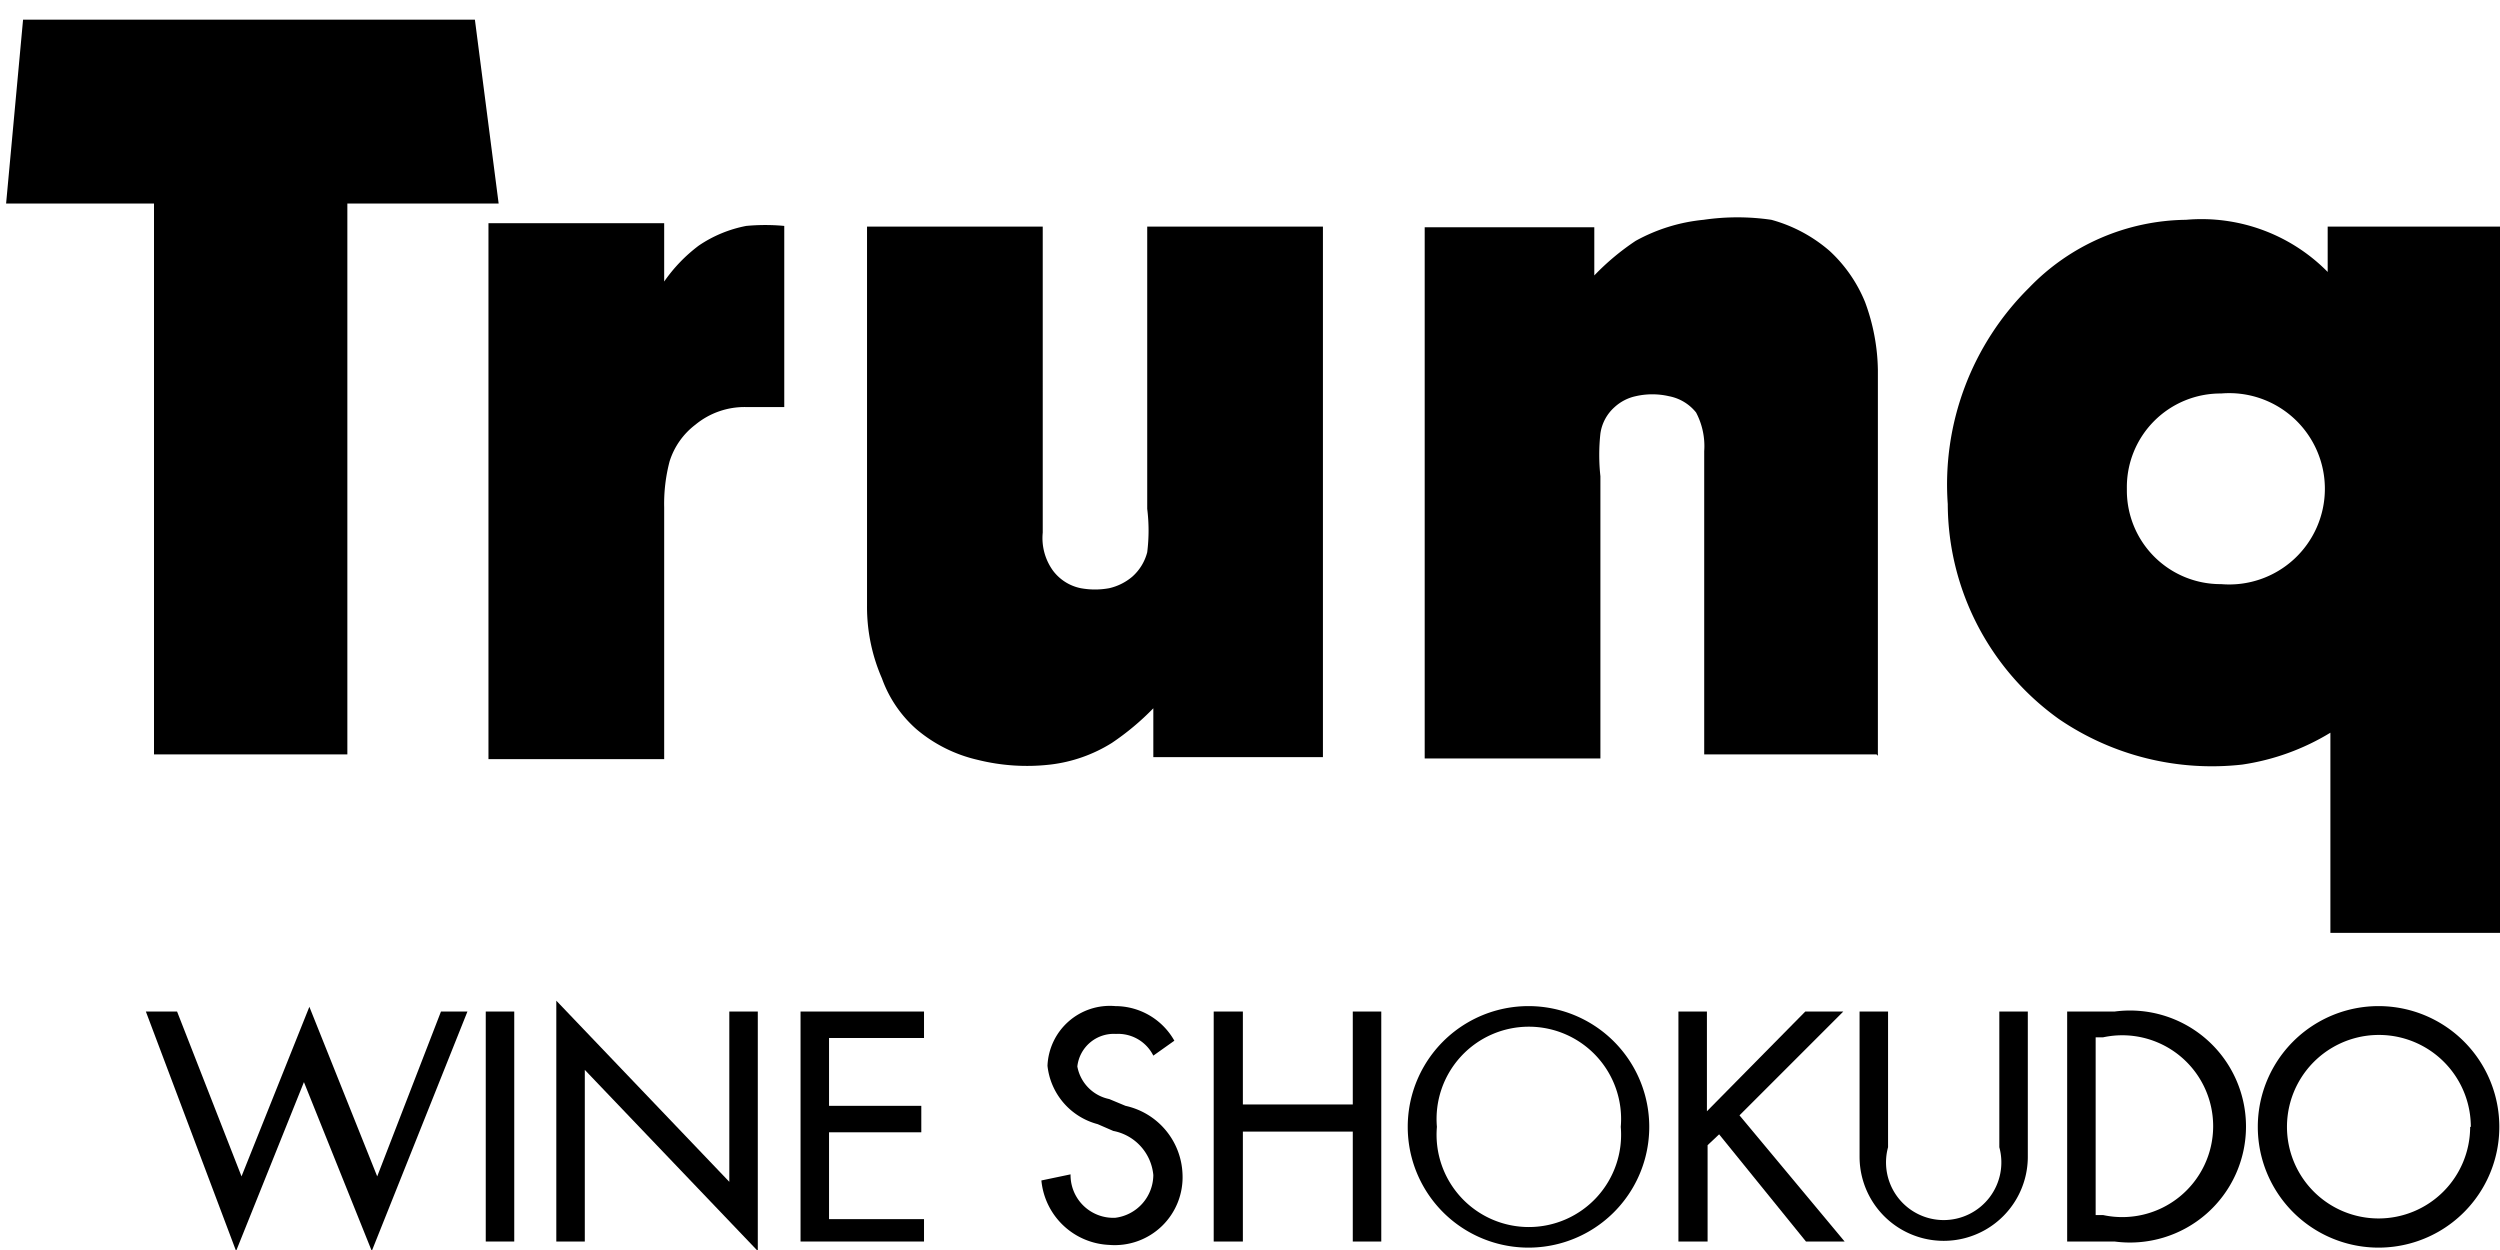
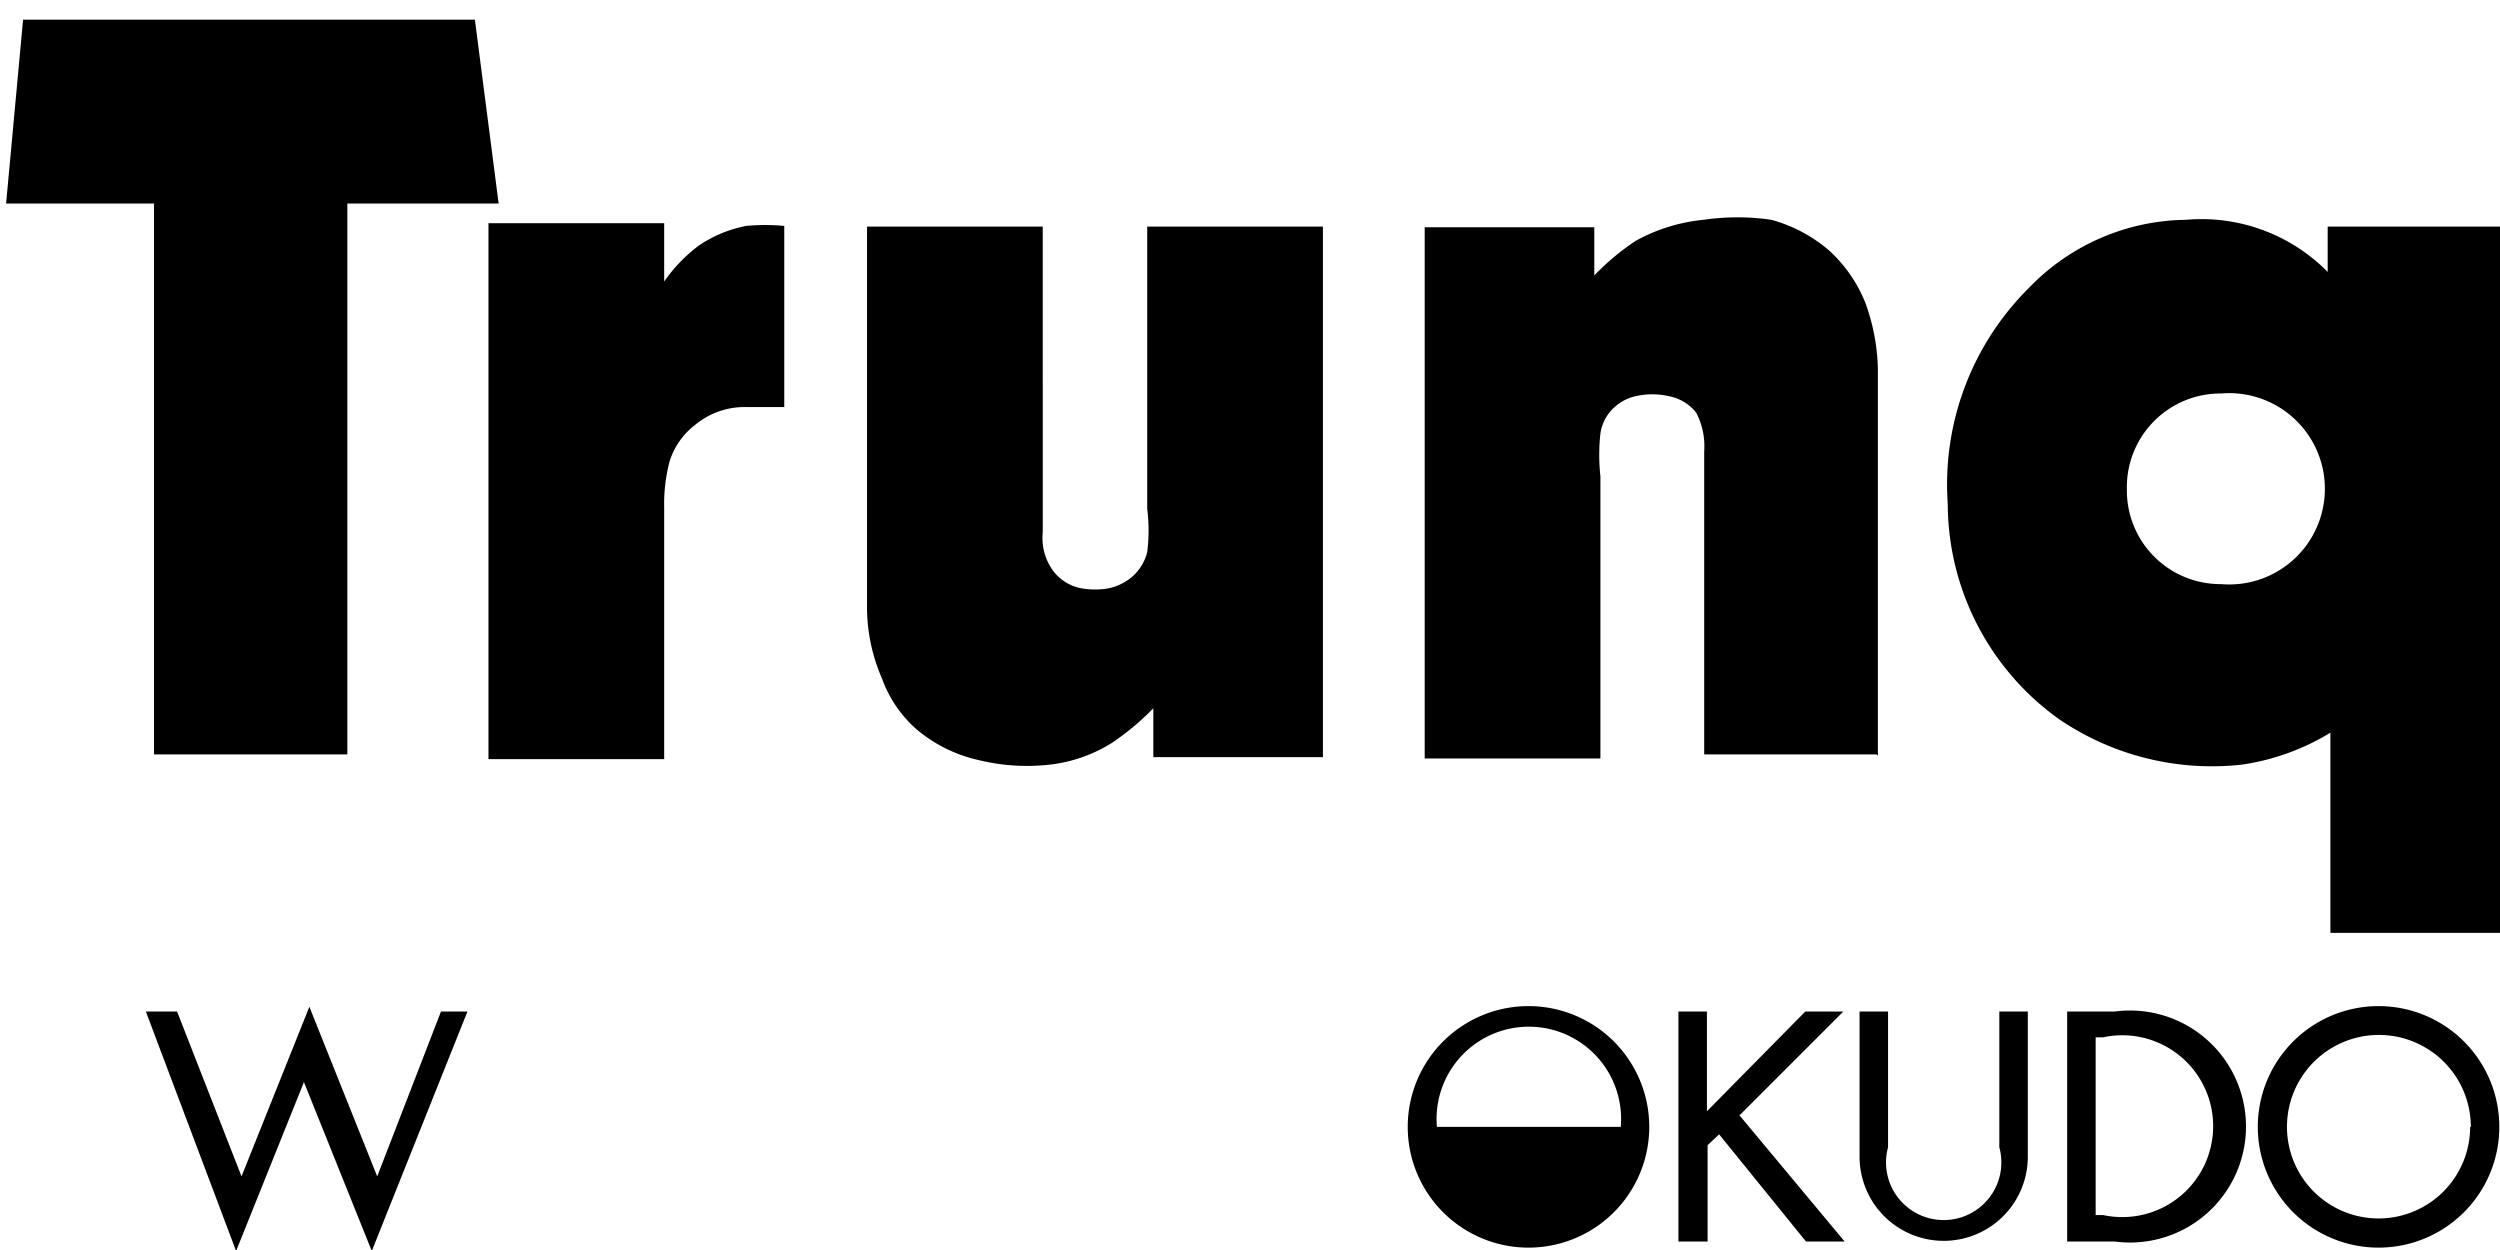
<svg xmlns="http://www.w3.org/2000/svg" id="black" viewBox="0 0 36.85 18.43">
  <title>ワイン食堂トランク_ロゴ</title>
  <path d="M0.34,0.29H7L7.35,3H5.12v8.12H2.27V3H0.09Zm6.86,3H9.79V4.15a2.3,2.3,0,0,1,.51-0.53A1.87,1.87,0,0,1,11,3.33a3,3,0,0,1,.56,0V6H11a1.14,1.14,0,0,0-.75.26,1.09,1.09,0,0,0-.38.54,2.46,2.46,0,0,0-.08.68v3.71H7.2V3.34Zm5.58,5.6V3.34h2.59V7.85a0.82,0.82,0,0,0,.15.56,0.68,0.68,0,0,0,.41.26,1.16,1.16,0,0,0,.42,0,0.8,0.8,0,0,0,.34-0.17,0.72,0.72,0,0,0,.22-0.36,2.58,2.58,0,0,0,0-.64V3.34h2.59v7.82H17V10.44a3.84,3.84,0,0,1-.61.51,2.19,2.19,0,0,1-.91.32,3,3,0,0,1-1.07-.07,2.13,2.13,0,0,1-.9-0.45A1.81,1.81,0,0,1,13,10,2.63,2.63,0,0,1,12.78,8.93Zm14.88,2.23H25.12V6.65A1.06,1.06,0,0,0,25,6.08a0.67,0.67,0,0,0-.4-0.24,1.09,1.09,0,0,0-.49,0A0.67,0.67,0,0,0,23.8,6a0.64,0.64,0,0,0-.21.39,2.9,2.9,0,0,0,0,.63v4.16H21V3.35H23.5V4.06a3.61,3.61,0,0,1,.61-0.51,2.58,2.58,0,0,1,1-.31,3.45,3.45,0,0,1,1,0,2.19,2.19,0,0,1,.86.46,2.11,2.11,0,0,1,.52.75,3,3,0,0,1,.19,1v5.69Zm3.69-3.92a1.38,1.38,0,0,1,1.39-1.4,1.41,1.41,0,1,1,0,2.81A1.38,1.38,0,0,1,31.35,7.24Zm3-3.15a2.61,2.61,0,0,0-2.13-.81,3.26,3.26,0,0,0-2.31,1,4.08,4.08,0,0,0-1.2,3.19,3.91,3.91,0,0,0,1.64,3.17,4,4,0,0,0,2.7.67,3.46,3.46,0,0,0,1.3-.47v2.95h2.54V3.34H34.31V4.1Z" />
  <path d="M3.56,17.34l1-2.5,1,2.5,0.94-2.43H6.89L5.48,18.44l-1-2.49-1,2.49L2.15,14.91H2.61Z" />
-   <path d="M7.58,18.3H7.16V14.91H7.58V18.3Z" />
-   <path d="M8.2,14.75l2.55,2.67V14.91h0.42v3.53L8.62,15.77V18.3H8.2V14.75Z" />
-   <path d="M11.8,14.91h1.82V15.3h-1.4v1h1.36v0.39H12.22v1.28h1.4V18.3H11.8V14.91Z" />
-   <path d="M17,15.56a0.58,0.58,0,0,0-.55-0.32,0.54,0.54,0,0,0-.57.48,0.6,0.6,0,0,0,.47.48l0.24,0.1a1.07,1.07,0,0,1,.84,1,1,1,0,0,1-1.08,1.05,1.05,1.05,0,0,1-1-.95l0.43-.09a0.63,0.63,0,0,0,.66.64A0.64,0.64,0,0,0,17,17.32a0.73,0.73,0,0,0-.59-0.65l-0.23-.1a1,1,0,0,1-.74-0.86,0.92,0.92,0,0,1,1-.88,1,1,0,0,1,.87.51Z" />
-   <path d="M19.94,16.28V14.91h0.42V18.3H19.94V16.68H18.32V18.3H17.89V14.91h0.43v1.37h1.62Z" />
-   <path d="M24.31,16.61a1.78,1.78,0,0,1-3.56,0A1.78,1.78,0,0,1,24.31,16.61Zm-0.42,0a1.36,1.36,0,1,0-2.71,0A1.36,1.36,0,1,0,23.89,16.61Z" />
+   <path d="M24.31,16.61a1.78,1.78,0,0,1-3.56,0A1.78,1.78,0,0,1,24.31,16.61Zm-0.42,0a1.36,1.36,0,1,0-2.71,0Z" />
  <path d="M26.61,14.91h0.56l-1.53,1.53,1.55,1.86H26.62l-1.28-1.58-0.17.16V18.3H24.74V14.91h0.42v1.47Z" />
  <path d="M27.83,14.91v2a0.85,0.85,0,1,0,1.64,0v-2h0.42v2.14a1.24,1.24,0,1,1-2.48,0V14.91h0.42Z" />
  <path d="M30.47,14.91h0.7a1.71,1.71,0,1,1,0,3.39H30.47V14.91Zm0.42,3H31a1.34,1.34,0,1,0,0-2.62H30.89v2.62Z" />
  <path d="M36.84,16.61a1.78,1.78,0,0,1-3.56,0A1.78,1.78,0,0,1,36.84,16.61Zm-0.42,0a1.35,1.35,0,1,0-2.71,0A1.35,1.35,0,1,0,36.41,16.61Z" />
</svg>